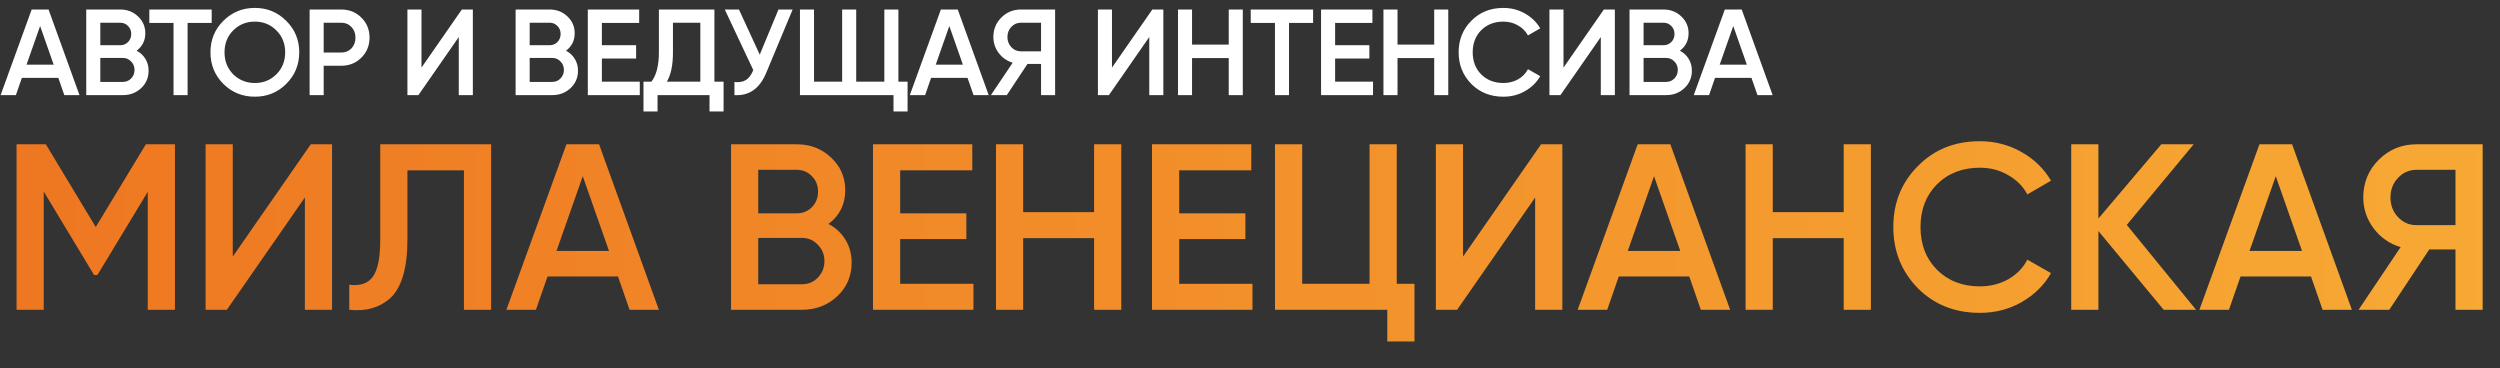
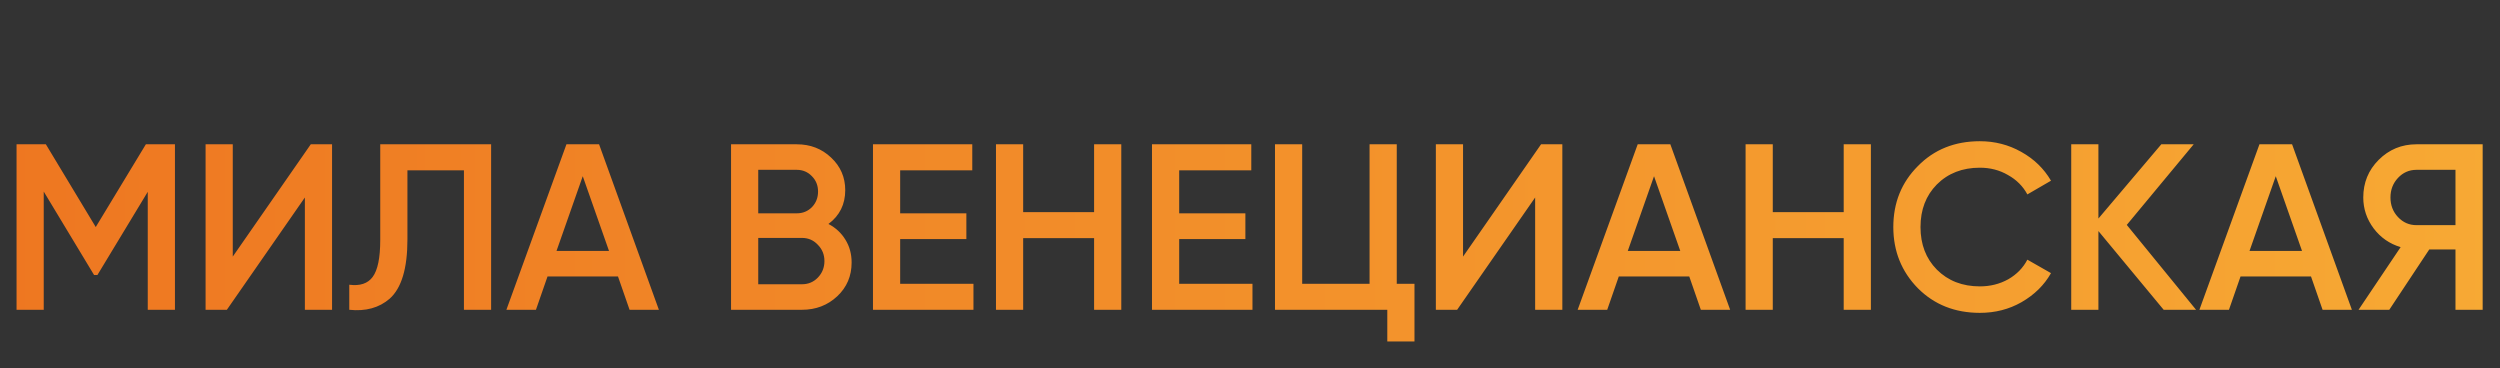
<svg xmlns="http://www.w3.org/2000/svg" width="1840" height="271" viewBox="0 0 1840 271" fill="none">
  <rect x="0" y="0" width="1840" height="271" fill="#333333" stroke="none" />
  <path d="M107.358 106.2H128.76V228H108.75V141.174L71.688 202.422H69.252L32.19 141V228H12.18V106.2H33.756L70.47 167.1L107.358 106.2ZM244.395 228H224.385V145.35L166.965 228H151.305V106.2H171.315V188.85L228.735 106.2H244.395V228ZM257.063 228V209.556C264.951 210.6 270.693 208.686 274.289 203.814C278.001 198.826 279.857 189.778 279.857 176.67V106.2H361.463V228H341.453V125.34H299.867V176.322C299.867 197.55 295.517 212.05 286.817 219.822C279.045 226.55 269.127 229.276 257.063 228ZM484.937 228H463.361L454.835 203.466H402.983L394.457 228H372.707L416.903 106.2H440.915L484.937 228ZM428.909 129.69L409.595 184.674H448.223L428.909 129.69ZM609.742 164.838C615.078 167.622 619.254 171.508 622.27 176.496C625.286 181.368 626.794 186.936 626.794 193.2C626.794 203.176 623.256 211.47 616.18 218.082C609.104 224.694 600.462 228 590.254 228H538.054V106.2H586.426C596.402 106.2 604.812 109.448 611.656 115.944C618.616 122.44 622.096 130.444 622.096 139.956C622.096 150.396 617.978 158.69 609.742 164.838ZM586.426 124.992H558.064V157.008H586.426C590.834 157.008 594.546 155.5 597.562 152.484C600.578 149.352 602.086 145.524 602.086 141C602.086 136.476 600.578 132.706 597.562 129.69C594.546 126.558 590.834 124.992 586.426 124.992ZM558.064 209.208H590.254C594.894 209.208 598.78 207.584 601.912 204.336C605.16 200.972 606.784 196.912 606.784 192.156C606.784 187.4 605.16 183.398 601.912 180.15C598.78 176.786 594.894 175.104 590.254 175.104H558.064V209.208ZM662.525 175.974V208.86H716.465V228H642.515V106.2H715.595V125.34H662.525V157.008H711.245V175.974H662.525ZM805.253 156.138V106.2H825.263V228H805.253V175.278H753.053V228H733.043V106.2H753.053V156.138H805.253ZM867.879 175.974V208.86H921.819V228H847.869V106.2H920.949V125.34H867.879V157.008H916.599V175.974H867.879ZM1028.01 106.2V208.86H1041.06V251.316H1021.05V228H938.397V106.2H958.407V208.86H1008V106.2H1028.01ZM1149.88 228H1129.87V145.35L1072.45 228H1056.79V106.2H1076.8V188.85L1134.22 106.2H1149.88V228ZM1273.39 228H1251.81L1243.29 203.466H1191.43L1182.91 228H1161.16L1205.35 106.2H1229.37L1273.39 228ZM1217.36 129.69L1198.05 184.674H1236.67L1217.36 129.69ZM1356.96 156.138V106.2H1376.97V228H1356.96V175.278H1304.76V228H1284.75V106.2H1304.76V156.138H1356.96ZM1457.17 230.262C1438.84 230.262 1423.64 224.23 1411.58 212.166C1399.51 199.87 1393.48 184.848 1393.48 167.1C1393.48 149.236 1399.51 134.272 1411.58 122.208C1423.53 110.028 1438.72 103.938 1457.17 103.938C1468.19 103.938 1478.34 106.548 1487.62 111.768C1497.01 116.988 1504.32 124.064 1509.54 132.996L1492.14 143.088C1488.89 137.056 1484.14 132.3 1477.87 128.82C1471.72 125.224 1464.82 123.426 1457.17 123.426C1444.29 123.426 1433.73 127.544 1425.5 135.78C1417.49 143.9 1413.49 154.34 1413.49 167.1C1413.49 179.86 1417.49 190.3 1425.5 198.42C1433.73 206.656 1444.29 210.774 1457.17 210.774C1464.82 210.774 1471.78 209.034 1478.05 205.554C1484.31 201.958 1489.01 197.144 1492.14 191.112L1509.54 201.03C1504.55 209.846 1497.3 216.98 1487.79 222.432C1478.63 227.652 1468.42 230.262 1457.17 230.262ZM1565.31 165.534L1616.3 228H1592.46L1544.43 170.058V228H1524.42V106.2H1544.43V160.836L1590.72 106.2H1614.56L1565.31 165.534ZM1730.99 228H1709.42L1700.89 203.466H1649.04L1640.51 228H1618.76L1662.96 106.2H1686.97L1730.99 228ZM1674.97 129.69L1655.65 184.674H1694.28L1674.97 129.69ZM1778.52 106.2H1827.24V228H1807.23V183.63H1787.92L1758.51 228H1735.89L1766.87 181.89C1758.75 179.454 1752.13 174.872 1747.03 168.144C1741.93 161.3 1739.37 153.702 1739.37 145.35C1739.37 134.446 1743.14 125.224 1750.68 117.684C1758.34 110.028 1767.62 106.2 1778.52 106.2ZM1778.52 165.708H1807.23V124.992H1778.52C1773.19 124.992 1768.66 126.964 1764.95 130.908C1761.24 134.852 1759.38 139.666 1759.38 145.35C1759.38 151.034 1761.24 155.848 1764.95 159.792C1768.66 163.736 1773.19 165.708 1778.52 165.708Z" fill="url(#paint0_linear_9_789)" />
-   <path d="M58.5 70H47.34L42.93 57.31H16.11L11.7 70H0.45L23.31 7H35.73L58.5 70ZM29.52 19.15L19.53 47.59H39.51L29.52 19.15ZM100.555 37.33C103.315 38.77 105.475 40.78 107.035 43.36C108.595 45.88 109.375 48.76 109.375 52C109.375 57.16 107.545 61.45 103.885 64.87C100.225 68.29 95.755 70 90.475 70H63.475V7H88.495C93.655 7 98.005 8.68 101.545 12.04C105.145 15.4 106.945 19.54 106.945 24.46C106.945 29.86 104.815 34.15 100.555 37.33ZM88.495 16.72H73.825V33.28H88.495C90.775 33.28 92.695 32.5 94.255 30.94C95.815 29.32 96.595 27.34 96.595 25C96.595 22.66 95.815 20.71 94.255 19.15C92.695 17.53 90.775 16.72 88.495 16.72ZM73.825 60.28H90.475C92.875 60.28 94.885 59.44 96.505 57.76C98.185 56.02 99.025 53.92 99.025 51.46C99.025 49 98.185 46.93 96.505 45.25C94.885 43.51 92.875 42.64 90.475 42.64H73.825V60.28ZM109.898 7H155.798V16.9H138.068V70H127.718V16.9H109.898V7ZM210.698 61.72C204.398 68.02 196.688 71.17 187.568 71.17C178.448 71.17 170.708 68.02 164.348 61.72C158.048 55.36 154.898 47.62 154.898 38.5C154.898 29.38 158.048 21.67 164.348 15.37C170.708 9.01 178.448 5.83 187.568 5.83C196.688 5.83 204.398 9.01 210.698 15.37C217.058 21.67 220.238 29.38 220.238 38.5C220.238 47.62 217.058 55.36 210.698 61.72ZM171.638 54.7C176.018 58.96 181.328 61.09 187.568 61.09C193.868 61.09 199.148 58.96 203.408 54.7C207.728 50.38 209.888 44.98 209.888 38.5C209.888 32.02 207.728 26.65 203.408 22.39C199.148 18.07 193.868 15.91 187.568 15.91C181.268 15.91 175.958 18.07 171.638 22.39C167.378 26.65 165.248 32.02 165.248 38.5C165.248 44.92 167.378 50.32 171.638 54.7ZM227.879 7H251.099C257.039 7 261.989 8.98 265.949 12.94C269.969 16.9 271.979 21.82 271.979 27.7C271.979 33.52 269.969 38.44 265.949 42.46C261.989 46.42 257.039 48.4 251.099 48.4H238.229V70H227.879V7ZM238.229 38.68H251.099C254.159 38.68 256.679 37.66 258.659 35.62C260.639 33.52 261.629 30.88 261.629 27.7C261.629 24.52 260.639 21.91 258.659 19.87C256.679 17.77 254.159 16.72 251.099 16.72H238.229V38.68ZM348.015 70H337.665V27.25L307.965 70H299.865V7H310.215V49.75L339.915 7H348.015V70ZM416.578 37.33C419.338 38.77 421.498 40.78 423.058 43.36C424.618 45.88 425.398 48.76 425.398 52C425.398 57.16 423.568 61.45 419.908 64.87C416.248 68.29 411.778 70 406.498 70H379.498V7H404.518C409.678 7 414.028 8.68 417.568 12.04C421.168 15.4 422.968 19.54 422.968 24.46C422.968 29.86 420.838 34.15 416.578 37.33ZM404.518 16.72H389.848V33.28H404.518C406.798 33.28 408.718 32.5 410.278 30.94C411.838 29.32 412.618 27.34 412.618 25C412.618 22.66 411.838 20.71 410.278 19.15C408.718 17.53 406.798 16.72 404.518 16.72ZM389.848 60.28H406.498C408.898 60.28 410.908 59.44 412.528 57.76C414.208 56.02 415.048 53.92 415.048 51.46C415.048 49 414.208 46.93 412.528 45.25C410.908 43.51 408.898 42.64 406.498 42.64H389.848V60.28ZM442.979 43.09V60.1H470.879V70H432.629V7H470.429V16.9H442.979V33.28H468.179V43.09H442.979ZM525.804 7V60.1H532.554V82.06H522.204V70H483.954V82.06H473.604V60.1H479.454C483.114 55.36 484.944 48.13 484.944 38.41V7H525.804ZM490.794 60.1H515.454V16.72H495.294V38.59C495.294 47.95 493.794 55.12 490.794 60.1ZM559.176 40.21L572.946 7H583.386L563.856 53.8C559.056 65.26 551.286 70.66 540.546 70V60.37C544.086 60.73 546.936 60.22 549.096 58.84C551.316 57.4 553.086 54.97 554.406 51.55L533.436 7H543.876L559.176 40.21ZM661.222 7V60.1H667.972V82.06H657.622V70H588.772V7H599.122V60.1H619.822V7H630.172V60.1H650.872V7H661.222ZM727.678 70H716.518L712.108 57.31H685.288L680.878 70H669.628L692.488 7H704.908L727.678 70ZM698.698 19.15L688.708 47.59H708.688L698.698 19.15ZM751.362 7H776.562V70H766.212V47.05H756.222L741.012 70H729.312L745.332 46.15C741.132 44.89 737.712 42.52 735.072 39.04C732.432 35.5 731.112 31.57 731.112 27.25C731.112 21.61 733.062 16.84 736.962 12.94C740.922 8.98 745.722 7 751.362 7ZM751.362 37.78H766.212V16.72H751.362C748.602 16.72 746.262 17.74 744.342 19.78C742.422 21.82 741.462 24.31 741.462 27.25C741.462 30.19 742.422 32.68 744.342 34.72C746.262 36.76 748.602 37.78 751.362 37.78ZM856.216 70H845.866V27.25L816.166 70H808.066V7H818.416V49.75L848.116 7H856.216V70ZM904.349 32.83V7H914.699V70H904.349V42.73H877.349V70H866.999V7H877.349V32.83H904.349ZM920.542 7H966.442V16.9H948.712V70H938.362V16.9H920.542V7ZM982.645 43.09V60.1H1010.55V70H972.295V7H1010.1V16.9H982.645V33.28H1007.85V43.09H982.645ZM1055.57 32.83V7H1065.92V70H1055.57V42.73H1028.57V70H1018.22V7H1028.57V32.83H1055.57ZM1106.5 71.17C1097.02 71.17 1089.16 68.05 1082.92 61.81C1076.68 55.45 1073.56 47.68 1073.56 38.5C1073.56 29.26 1076.68 21.52 1082.92 15.28C1089.1 8.98 1096.96 5.83 1106.5 5.83C1112.2 5.83 1117.45 7.18 1122.25 9.88C1127.11 12.58 1130.89 16.24 1133.59 20.86L1124.59 26.08C1122.91 22.96 1120.45 20.5 1117.21 18.7C1114.03 16.84 1110.46 15.91 1106.5 15.91C1099.84 15.91 1094.38 18.04 1090.12 22.3C1085.98 26.5 1083.91 31.9 1083.91 38.5C1083.91 45.1 1085.98 50.5 1090.12 54.7C1094.38 58.96 1099.84 61.09 1106.5 61.09C1110.46 61.09 1114.06 60.19 1117.3 58.39C1120.54 56.53 1122.97 54.04 1124.59 50.92L1133.59 56.05C1131.01 60.61 1127.26 64.3 1122.34 67.12C1117.6 69.82 1112.32 71.17 1106.5 71.17ZM1188.54 70H1178.19V27.25L1148.49 70H1140.39V7H1150.74V49.75L1180.44 7H1188.54V70ZM1236.4 37.33C1239.16 38.77 1241.32 40.78 1242.88 43.36C1244.44 45.88 1245.22 48.76 1245.22 52C1245.22 57.16 1243.39 61.45 1239.73 64.87C1236.07 68.29 1231.6 70 1226.32 70H1199.32V7H1224.34C1229.5 7 1233.85 8.68 1237.39 12.04C1240.99 15.4 1242.79 19.54 1242.79 24.46C1242.79 29.86 1240.66 34.15 1236.4 37.33ZM1224.34 16.72H1209.67V33.28H1224.34C1226.62 33.28 1228.54 32.5 1230.1 30.94C1231.66 29.32 1232.44 27.34 1232.44 25C1232.44 22.66 1231.66 20.71 1230.1 19.15C1228.54 17.53 1226.62 16.72 1224.34 16.72ZM1209.67 60.28H1226.32C1228.72 60.28 1230.73 59.44 1232.35 57.76C1234.03 56.02 1234.87 53.92 1234.87 51.46C1234.87 49 1234.03 46.93 1232.35 45.25C1230.73 43.51 1228.72 42.64 1226.32 42.64H1209.67V60.28ZM1304.66 70H1293.5L1289.09 57.31H1262.27L1257.86 70H1246.61L1269.47 7H1281.89L1304.66 70ZM1275.68 19.15L1265.69 47.59H1285.67L1275.68 19.15Z" fill="white" />
  <defs>
    <linearGradient id="paint0_linear_9_789" x1="0" y1="181" x2="1840" y2="181" gradientUnits="userSpaceOnUse">
      <stop stop-color="#EE7721" />
      <stop offset="1" stop-color="#F7A934" />
    </linearGradient>
  </defs>
</svg>